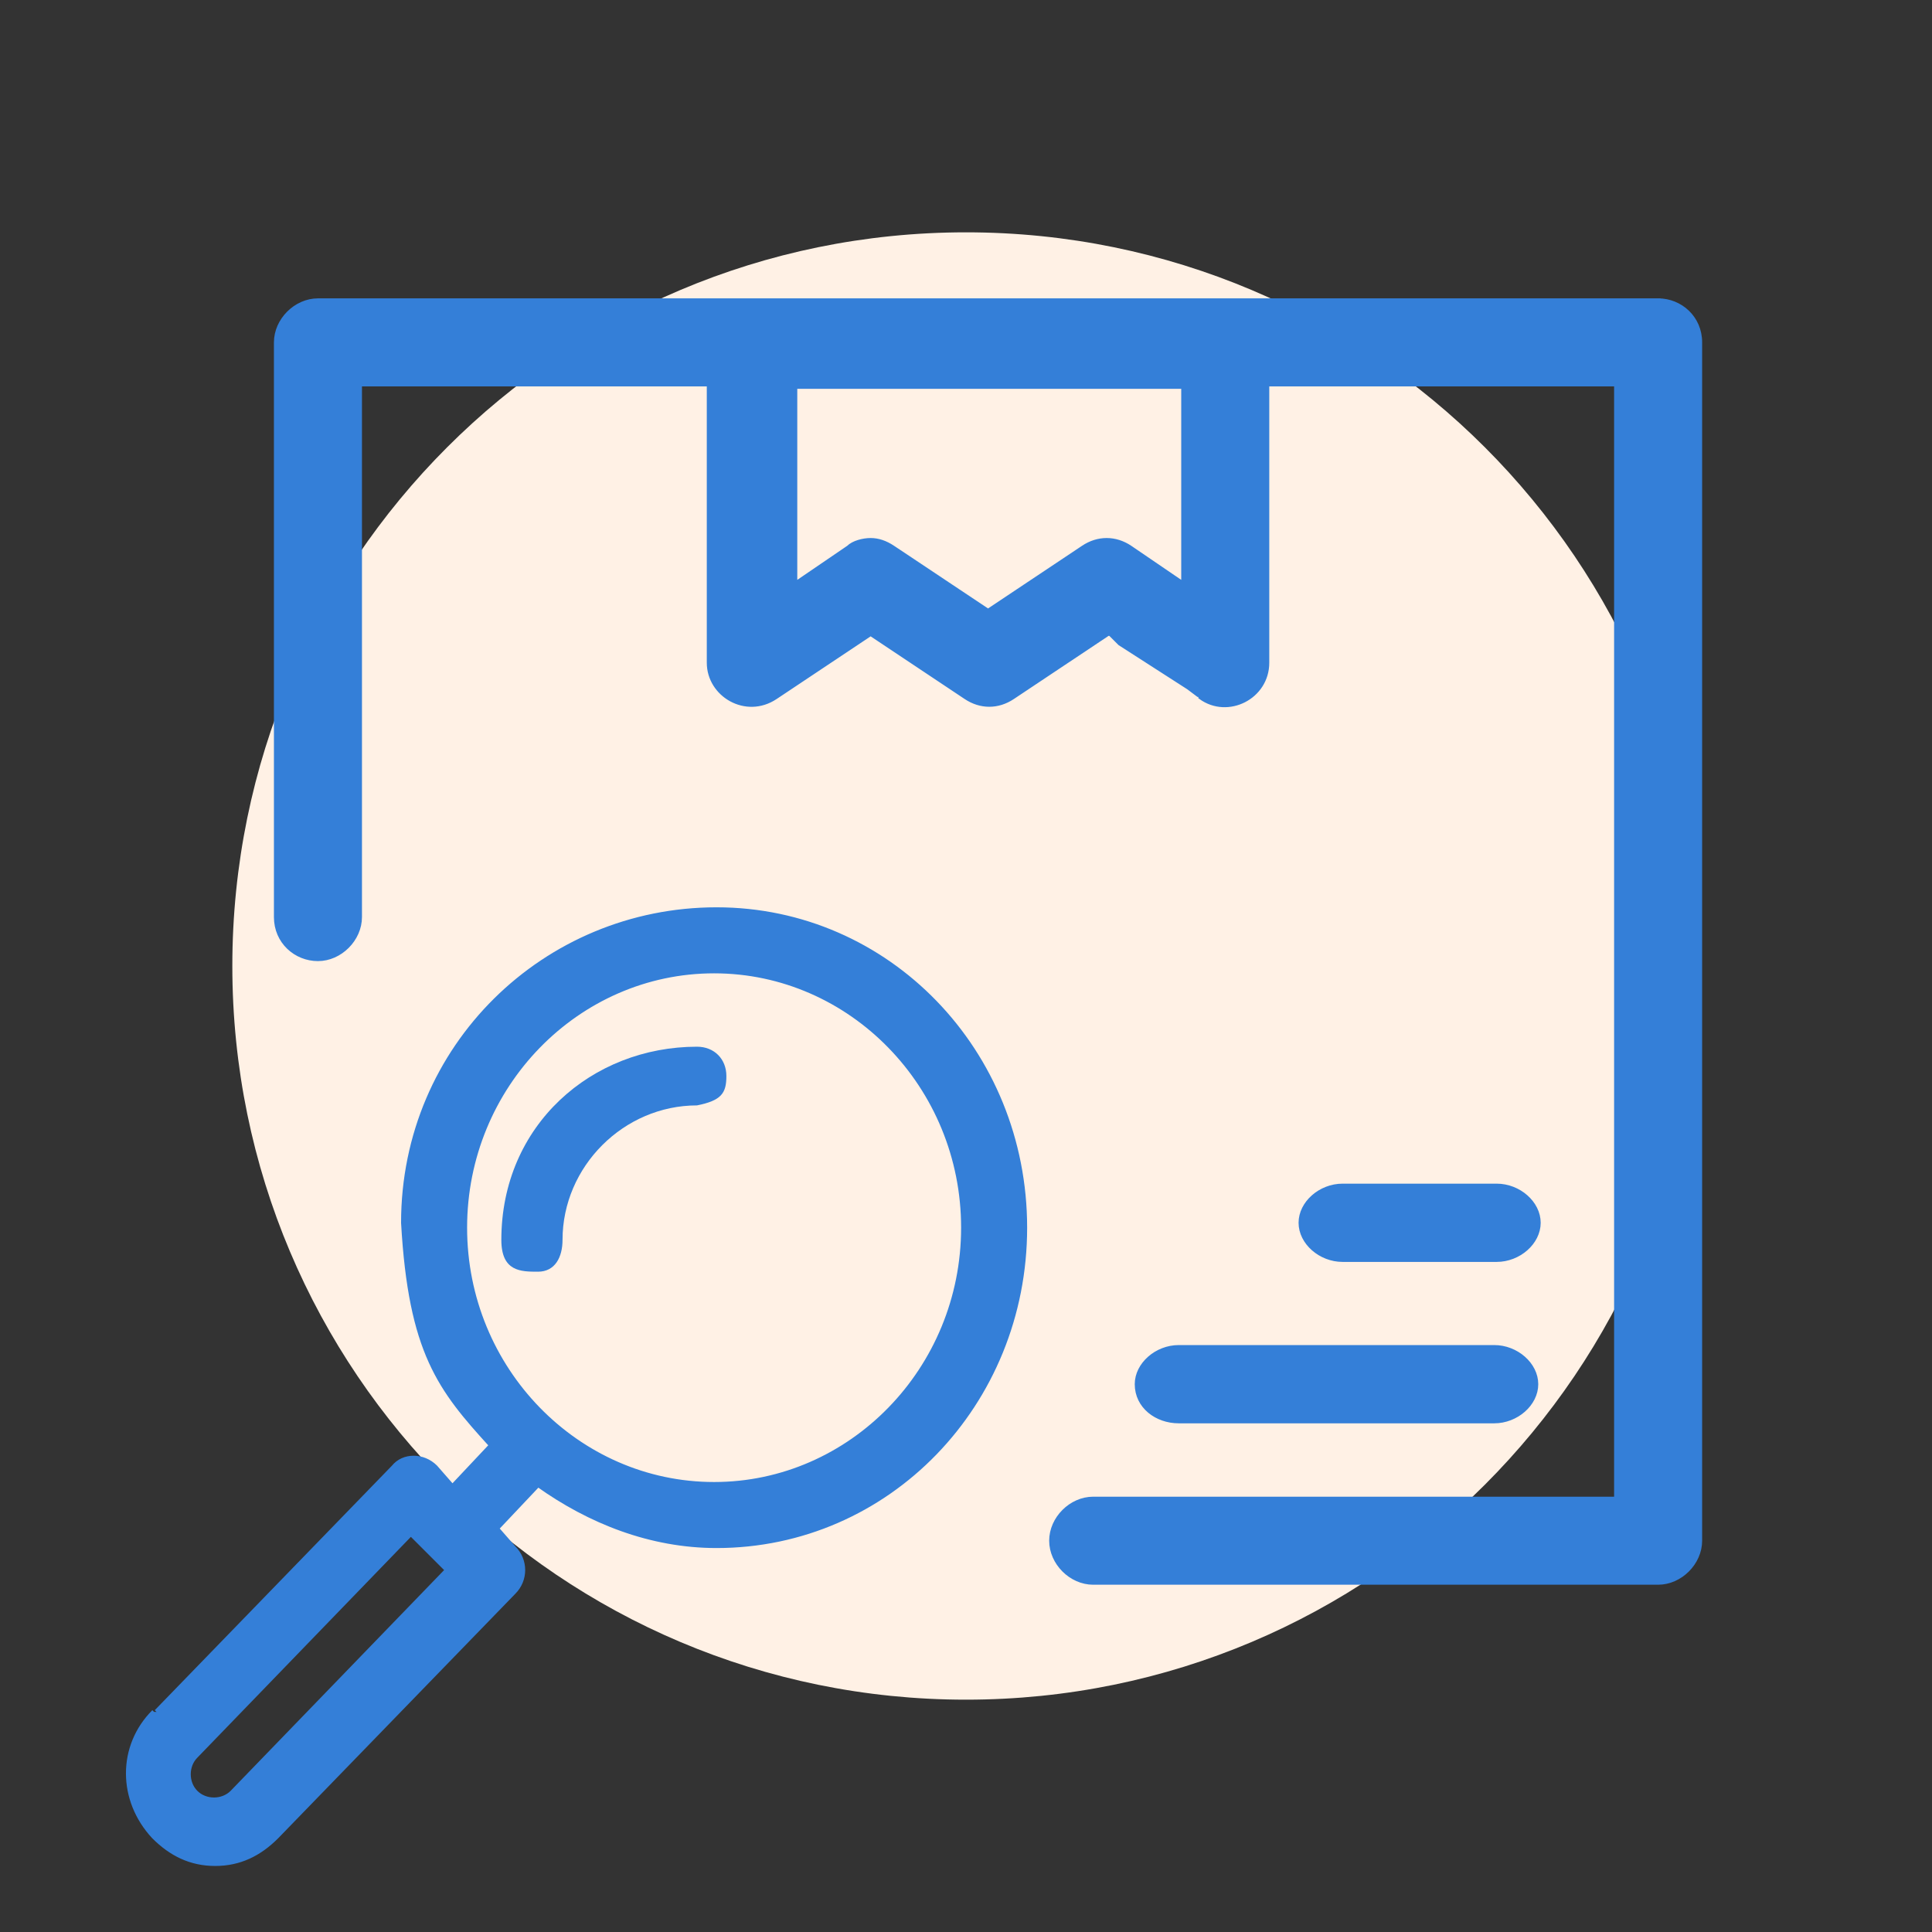
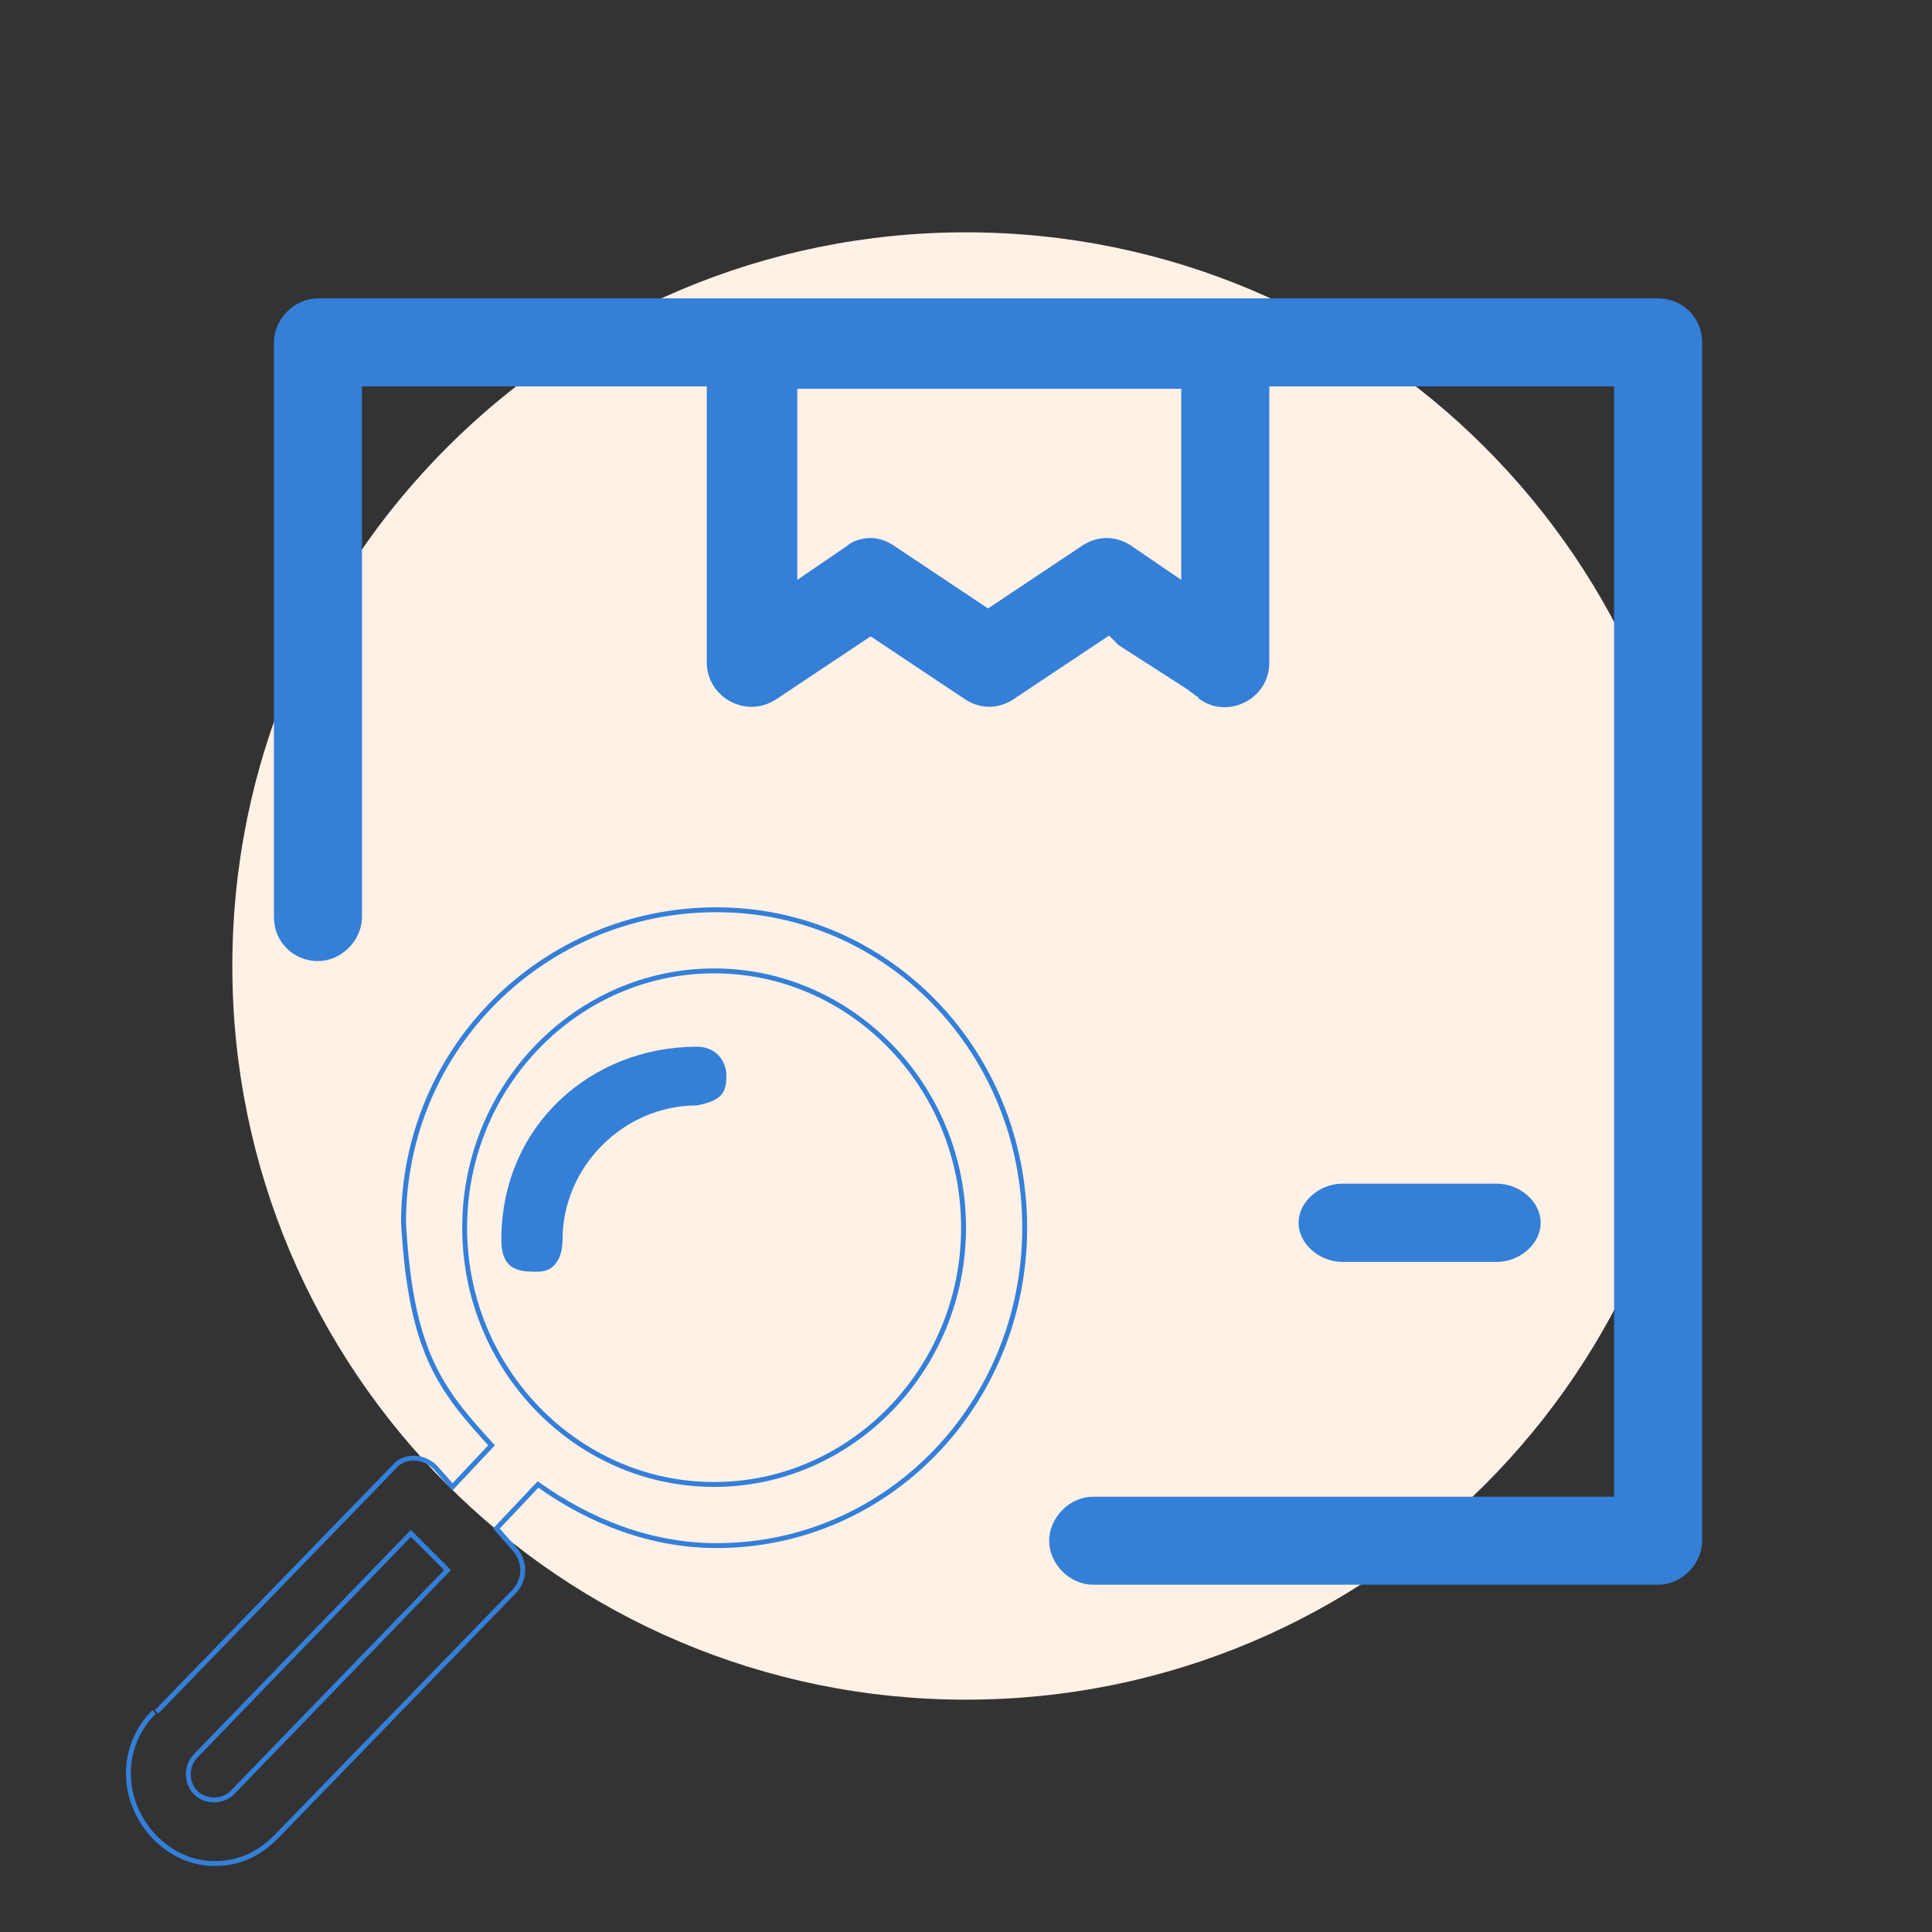
<svg xmlns="http://www.w3.org/2000/svg" fill="none" viewBox="0 0 79 79" height="79" width="79">
  <rect x="0" y="0" width="79" height="79" fill="#333333" stroke="none" />
  <path fill="#FFF1E5" d="M39.5 69.5C56.069 69.5 69.5 56.069 69.5 39.5C69.5 22.931 56.069 9.5 39.5 9.5C22.931 9.5 9.5 22.931 9.5 39.5C9.5 56.069 22.931 69.5 39.5 69.5Z" />
  <path stroke-width="0.2" stroke="#347FD8" fill="#347FD8" d="M67.901 12.3H13.001C12.101 12.3 11.301 13.1 11.301 14V37.5C11.301 38.5 12.101 39.2 13.001 39.2C13.901 39.2 14.701 38.4 14.701 37.5V15.7H29.001V27.1C29.001 28.4 30.501 29.3 31.701 28.5L35.601 25.9L39.501 28.5C40.101 28.9 40.801 28.9 41.401 28.5L45.301 25.9H45.401L45.801 26.3L47.201 27.2L48.601 28.1L49.001 28.4H49.101V28.5C50.201 29.3 51.801 28.5 51.801 27.1V15.7H66.101V61.3H44.701C43.801 61.3 43.001 62.1 43.001 63C43.001 63.9 43.801 64.7 44.701 64.7H67.801C68.701 64.7 69.501 63.9 69.501 63V14C69.501 13 68.701 12.3 67.801 12.3H67.901ZM34.701 22.4L32.501 23.9V15.8H48.401V23.9L46.201 22.4C45.601 22 44.901 22 44.301 22.4L40.401 25L36.501 22.4C36.201 22.2 35.901 22.1 35.601 22.1C35.301 22.1 34.901 22.2 34.701 22.4Z" />
-   <path stroke-width="0.2" stroke="#347FD8" fill="#347FD8" d="M46.5 56.6C46.5 57.5 47.3 58.1 48.2 58.1H61.1C62 58.1 62.8 57.4 62.8 56.6C62.8 55.8 62 55.1 61.1 55.1H48.2C47.3 55.1 46.5 55.8 46.5 56.6Z" />
  <path stroke-width="0.2" stroke="#347FD8" fill="#347FD8" d="M61.199 51.5C62.099 51.5 62.899 50.8 62.899 50C62.899 49.2 62.099 48.5 61.199 48.5H54.899C53.999 48.5 53.199 49.2 53.199 50C53.199 50.8 53.999 51.5 54.899 51.5H61.199Z" />
-   <path fill="#347FD8" d="M6.3 70C4.9 71.4 4.9 73.6 6.3 75.1C7 75.8 7.8 76.2 8.8 76.2C9.8 76.2 10.6 75.8 11.3 75.1L21 65.1C21.5 64.6 21.5 63.8 21 63.3L20.3 62.5L22 60.7C24.1 62.2 26.6 63.2 29.3 63.2C36.3 63.2 41.9 57.4 41.9 50.2C41.9 43 36.3 37.2 29.3 37.2C22.3 37.2 16.5 42.8 16.5 50C16.8 55.3 18 56.8 20.1 59.1L18.5 60.8L17.8 60C17.3 59.5 16.5 59.5 16.1 60L6.4 70M9.5 73.3C9.1 73.7 8.4 73.7 8 73.3C7.6 72.9 7.6 72.2 8 71.8L16.8 62.7L18.3 64.2L9.5 73.3ZM29.2 60.7C23.6 60.7 19 56 19 50.2C19 44.4 23.6 39.7 29.2 39.7C34.8 39.7 39.4 44.4 39.4 50.2C39.4 56 34.8 60.7 29.2 60.7Z" />
  <path stroke-width="0.2" stroke="#347FD8" d="M6.3 70C4.9 71.4 4.9 73.6 6.3 75.1C7 75.8 7.8 76.2 8.8 76.2C9.8 76.2 10.6 75.8 11.3 75.1L21 65.1C21.5 64.6 21.5 63.8 21 63.3L20.3 62.5L22 60.7C24.1 62.2 26.6 63.2 29.3 63.2C36.3 63.2 41.9 57.4 41.9 50.2C41.9 43 36.3 37.2 29.3 37.2C22.3 37.2 16.5 42.8 16.5 50C16.8 55.3 18 56.8 20.1 59.1L18.5 60.8L17.8 60C17.3 59.5 16.5 59.5 16.1 60L6.4 70M9.5 73.3C9.1 73.7 8.4 73.7 8 73.3C7.6 72.9 7.6 72.2 8 71.8L16.8 62.7L18.3 64.2L9.5 73.3ZM29.2 60.7C23.6 60.7 19 56 19 50.2C19 44.4 23.6 39.7 29.2 39.7C34.8 39.7 39.4 44.4 39.4 50.2C39.4 56 34.8 60.7 29.2 60.7Z" />
  <path fill="#347FD8" d="M28.502 42.8C24.202 42.8 20.5 46 20.5 50.7C20.5 52 21.3 52 22 52C22.7 52 23.002 51.4 23.002 50.7C23.002 47.7 25.502 45.2 28.502 45.2C29.5 45 29.702 44.7 29.702 44C29.702 43.3 29.202 42.8 28.502 42.8Z" />
</svg>